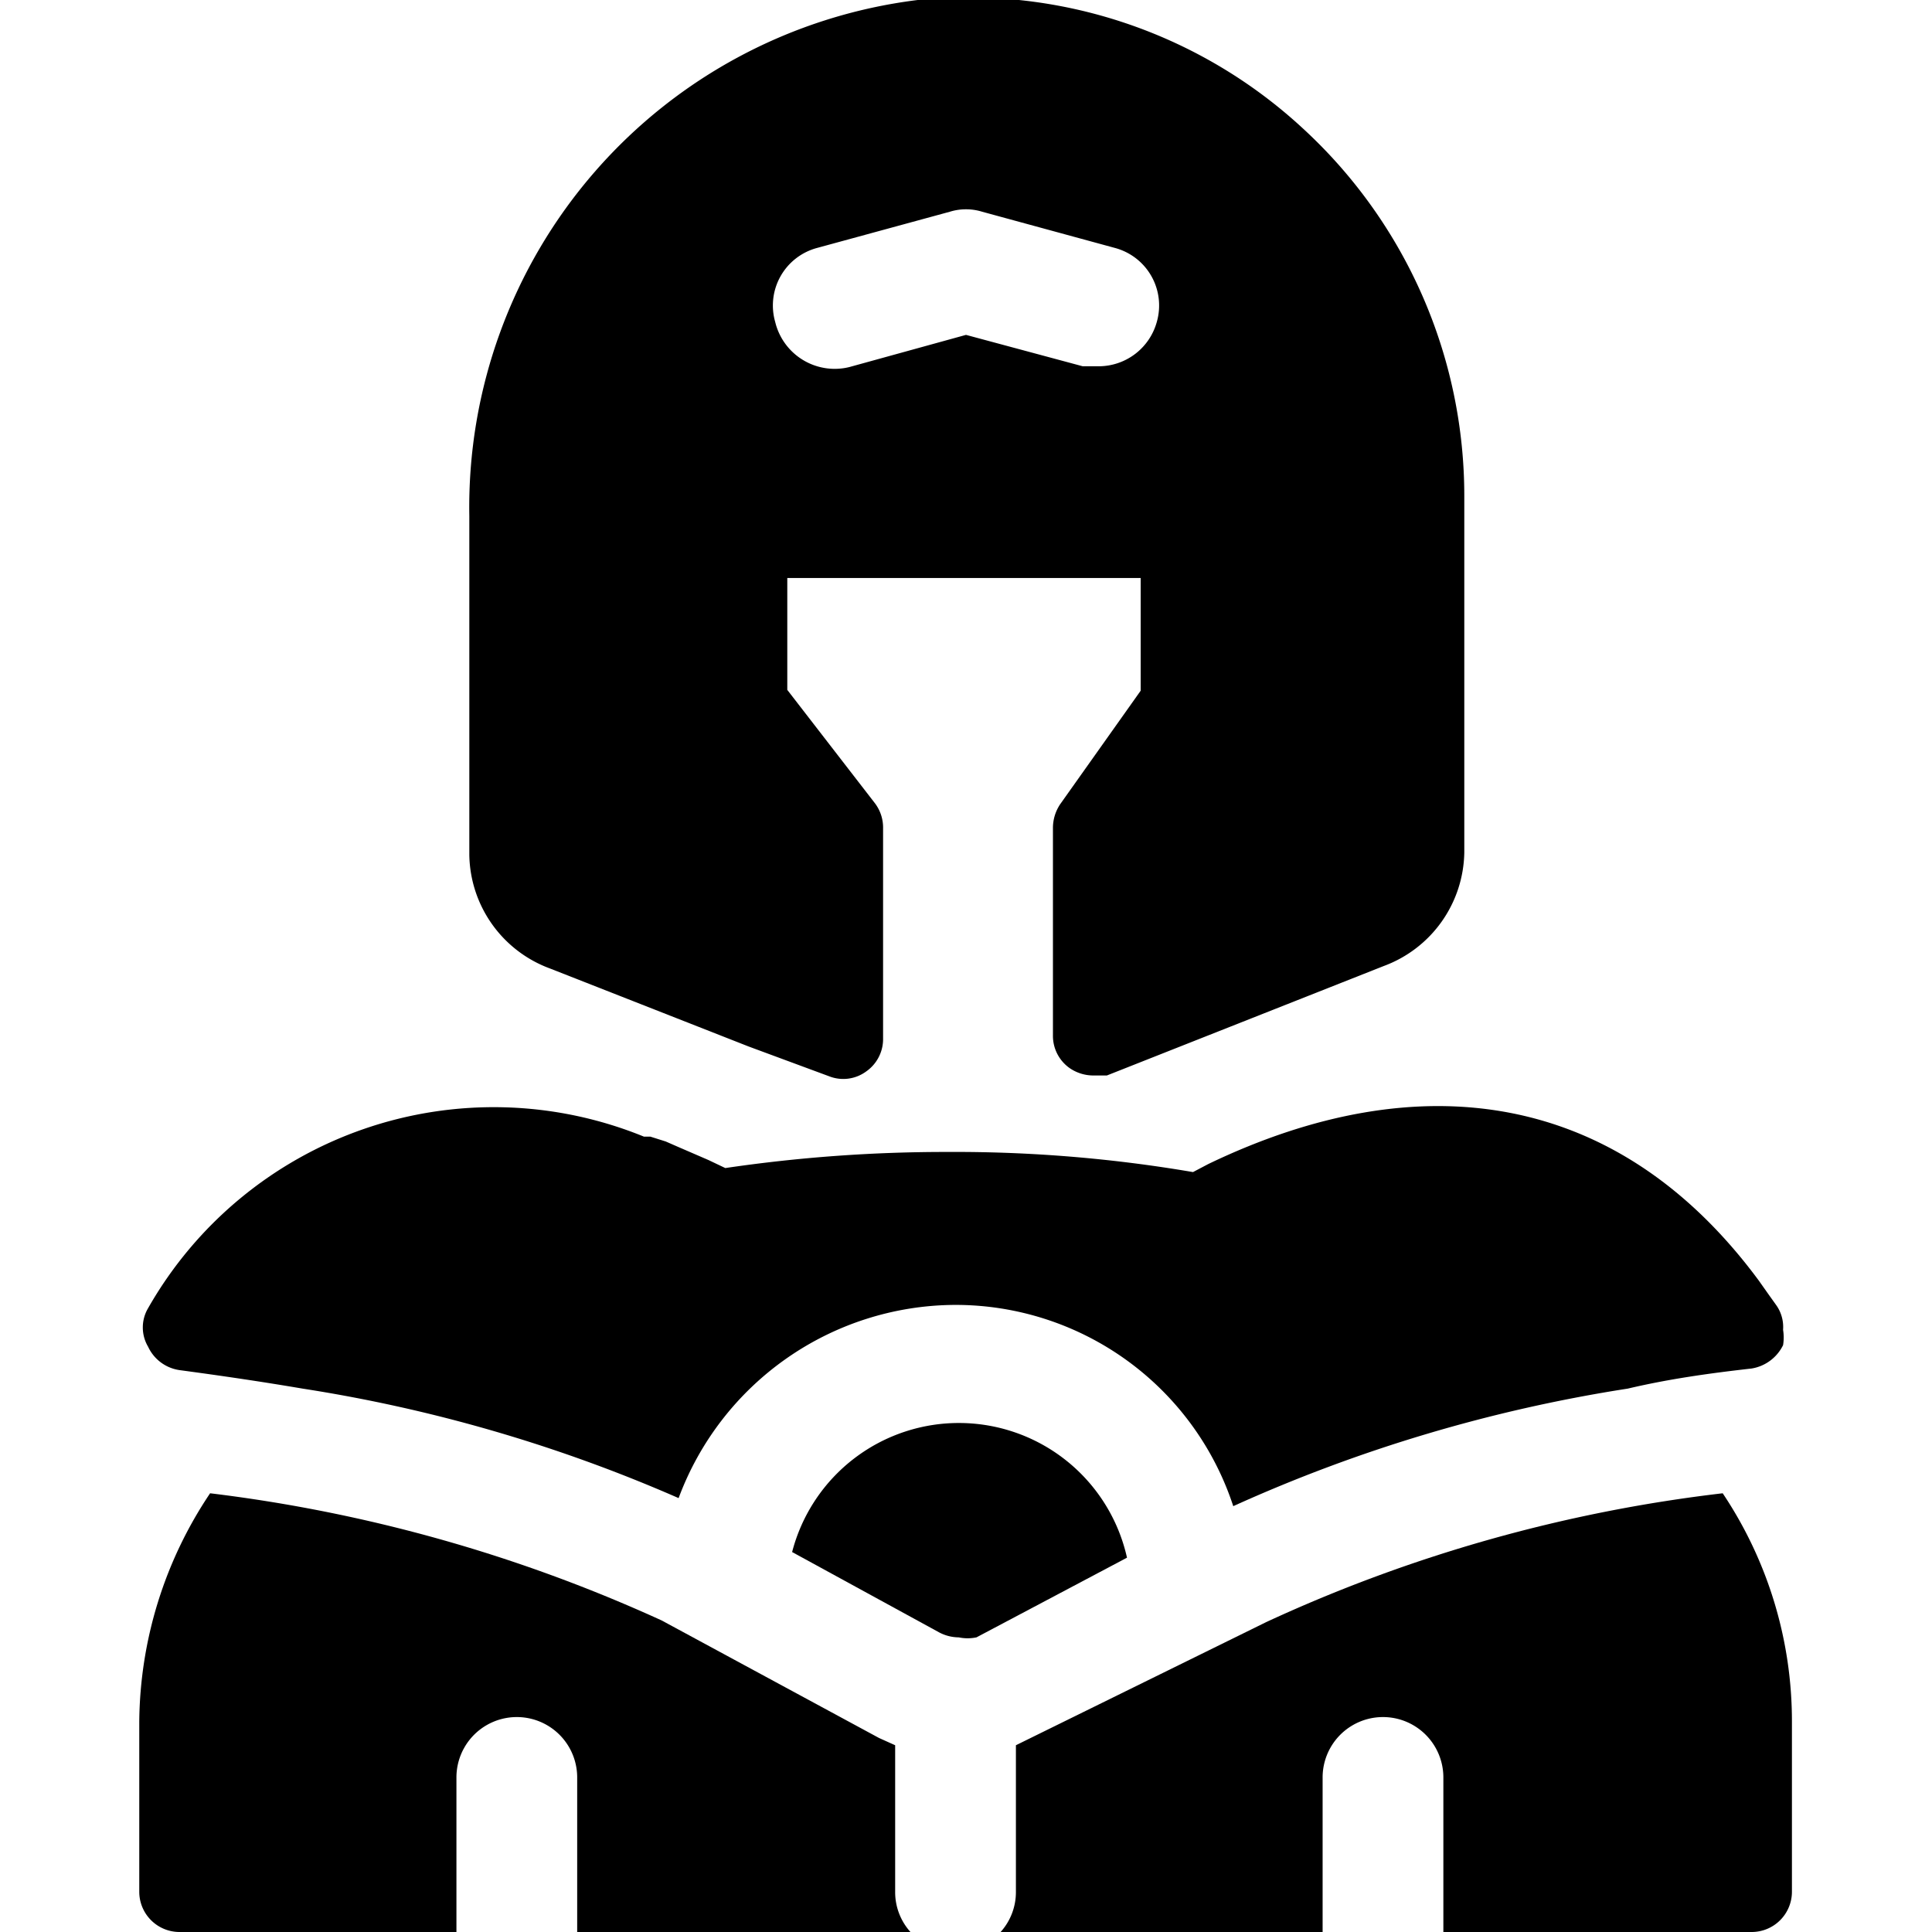
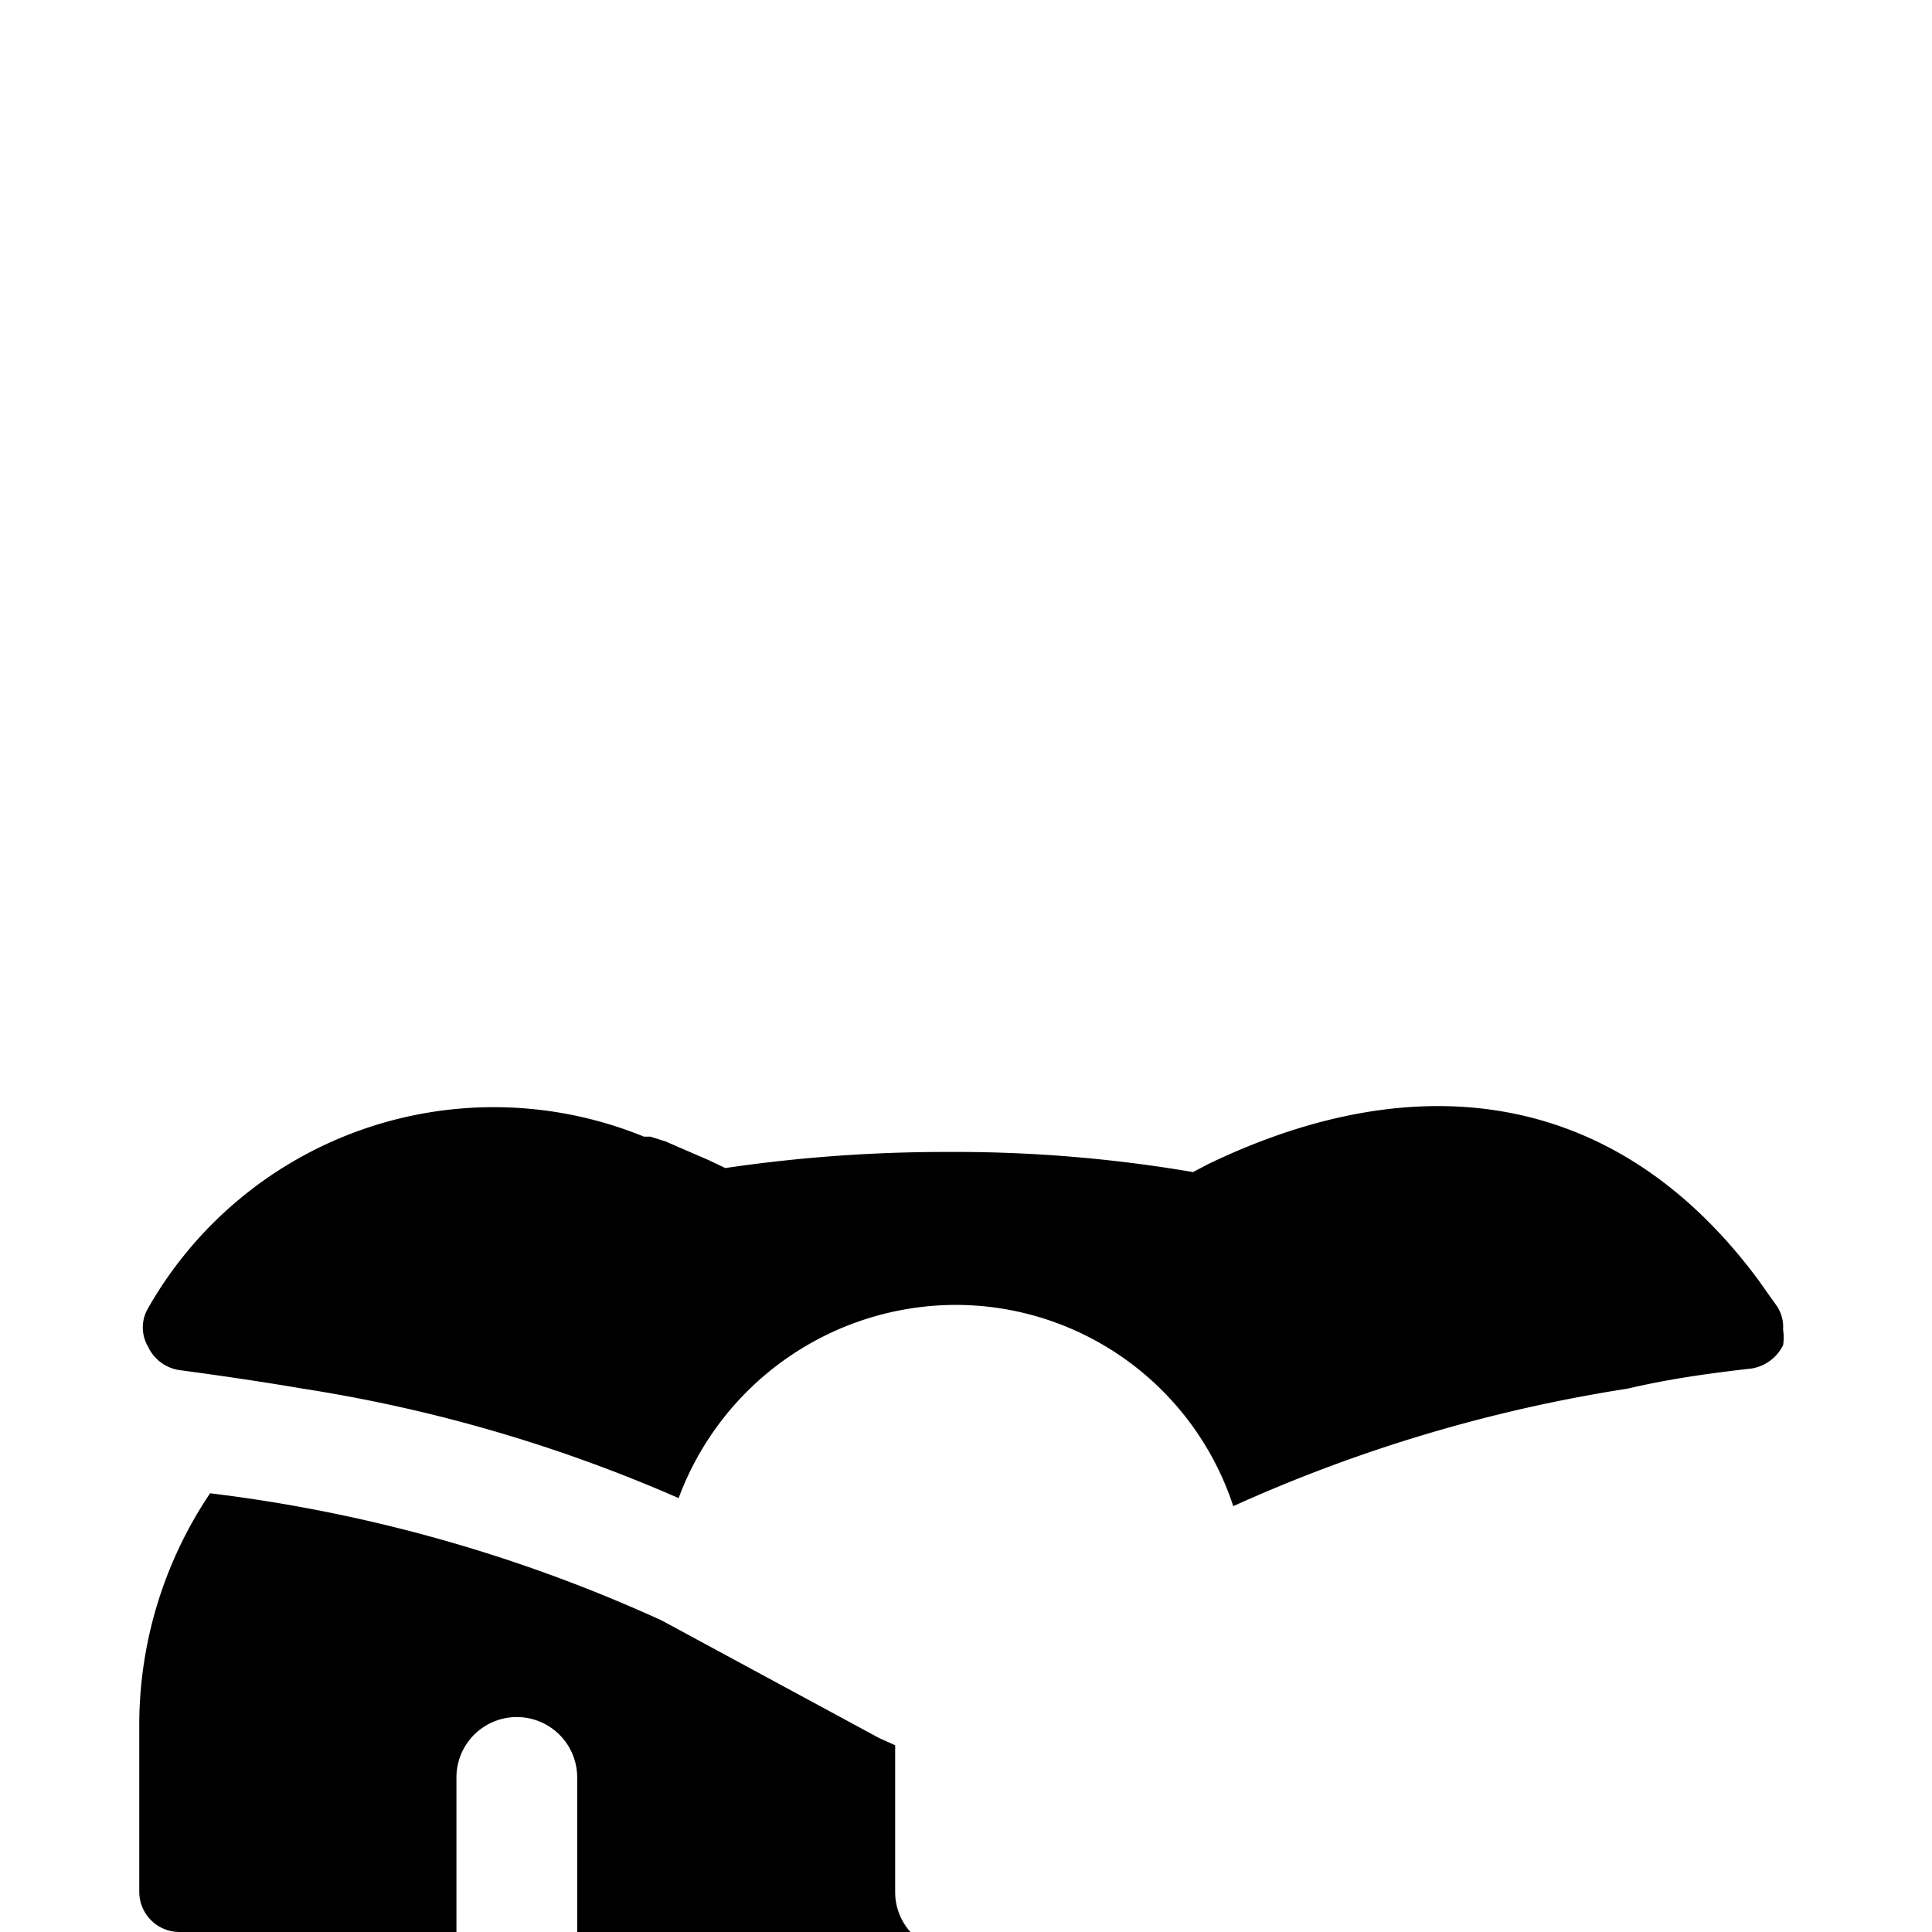
<svg xmlns="http://www.w3.org/2000/svg" viewBox="0 0 24 24">
  <g>
-     <path d="M14 19.35a2.14 2.14 0 0 0 -4.16 -0.07l1.83 1a0.53 0.53 0 0 0 0.24 0.06 0.54 0.54 0 0 0 0.22 0l1.87 -0.99Z" fill="#000000" stroke-width="1" />
    <path d="m11.12 21.68 -0.2 -0.09 -2.7 -1.46a19 19 0 0 0 -5.61 -1.58 5.16 5.16 0 0 0 -0.88 2.84v2.11a0.5 0.5 0 0 0 0.5 0.5h3.44v-1.92a0.75 0.75 0 1 1 1.5 0V24h4.14a0.74 0.74 0 0 1 -0.19 -0.5Z" fill="#000000" stroke-width="1" />
-     <path d="m15.73 20.15 -3.11 1.53v1.82a0.74 0.74 0 0 1 -0.19 0.5h4v-1.92a0.75 0.75 0 0 1 1.5 0V24h3.83a0.5 0.5 0 0 0 0.5 -0.5v-2.11a5.09 5.09 0 0 0 -0.86 -2.84 18.66 18.66 0 0 0 -5.67 1.6Z" fill="#000000" stroke-width="1" />
    <path d="M21.76 17a0.53 0.53 0 0 0 0.39 -0.29 0.58 0.58 0 0 0 0 -0.19 0.47 0.47 0 0 0 -0.08 -0.3l-0.1 -0.14 -0.12 -0.17c-1.75 -2.37 -4.22 -2.71 -6.84 -1.45l-0.19 0.1a17.52 17.52 0 0 0 -3.05 -0.25 18.76 18.76 0 0 0 -2.76 0.2l-0.21 -0.1 -0.37 -0.16 -0.16 -0.07 -0.19 -0.06H8a4.94 4.94 0 0 0 -6.16 2.13 0.47 0.47 0 0 0 0 0.48 0.51 0.51 0 0 0 0.39 0.29c0.52 0.07 1 0.14 1.53 0.23a18.84 18.84 0 0 1 4.67 1.36 3.68 3.68 0 0 1 3.43 -2.4 3.63 3.63 0 0 1 3.46 2.5 18.92 18.92 0 0 1 4.9 -1.46c0.51 -0.12 1.01 -0.19 1.54 -0.25Z" fill="#000000" stroke-width="1" />
-     <path d="m9.3 13 1 0.37a0.48 0.48 0 0 0 0.46 -0.06 0.49 0.49 0 0 0 0.21 -0.41v-2.61a0.5 0.5 0 0 0 -0.1 -0.31L9.78 8.57V7.18h4.39v1.4l-1 1.41a0.53 0.53 0 0 0 -0.09 0.3v2.57a0.49 0.49 0 0 0 0.21 0.41 0.52 0.52 0 0 0 0.29 0.09l0.17 0L17.19 12a1.53 1.53 0 0 0 1 -1.41V6.17a6.2 6.2 0 0 0 -2 -4.57A6.12 6.12 0 0 0 11.4 0a6.35 6.35 0 0 0 -5.57 6.41v4.21a1.53 1.53 0 0 0 1 1.41Zm5.07 -9a0.75 0.75 0 0 1 -0.72 0.55l-0.2 0L12 4.16l-1.45 0.4A0.76 0.76 0 0 1 9.63 4a0.74 0.74 0 0 1 0.52 -0.92l1.65 -0.45a0.68 0.68 0 0 1 0.4 0l1.65 0.45a0.74 0.74 0 0 1 0.52 0.92Z" fill="#000000" stroke-width="1" />
  </g>
</svg>